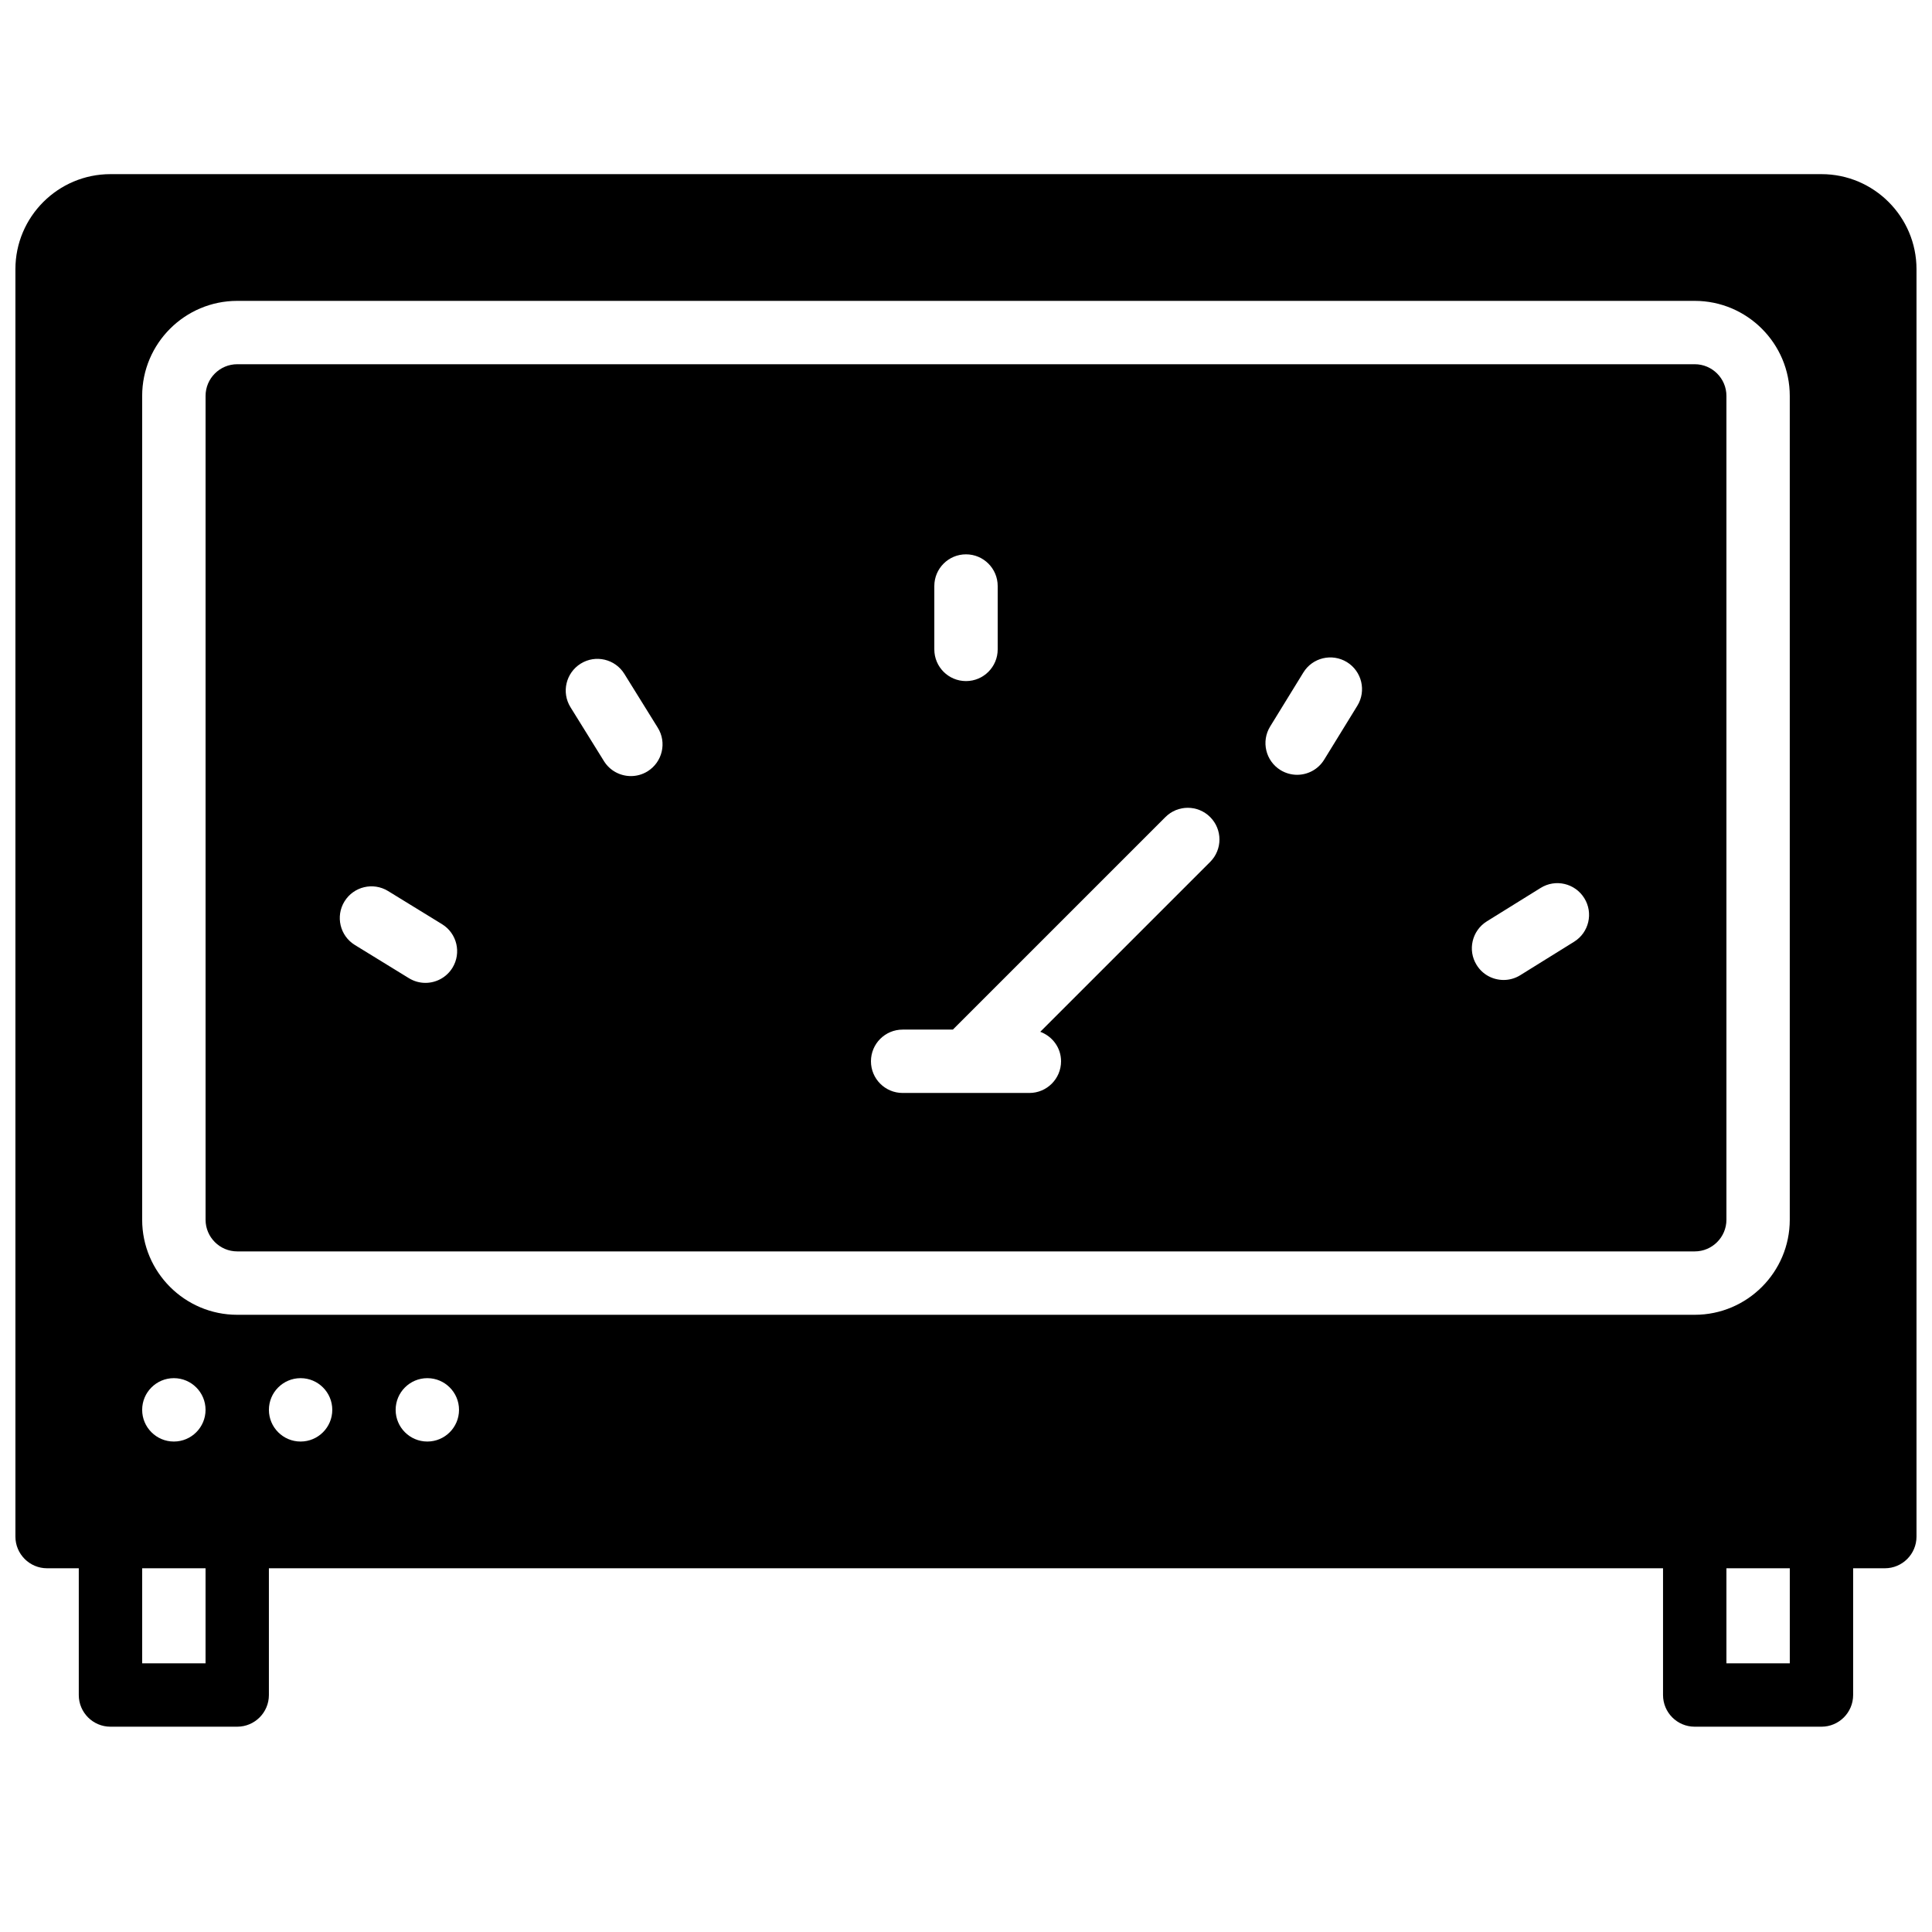
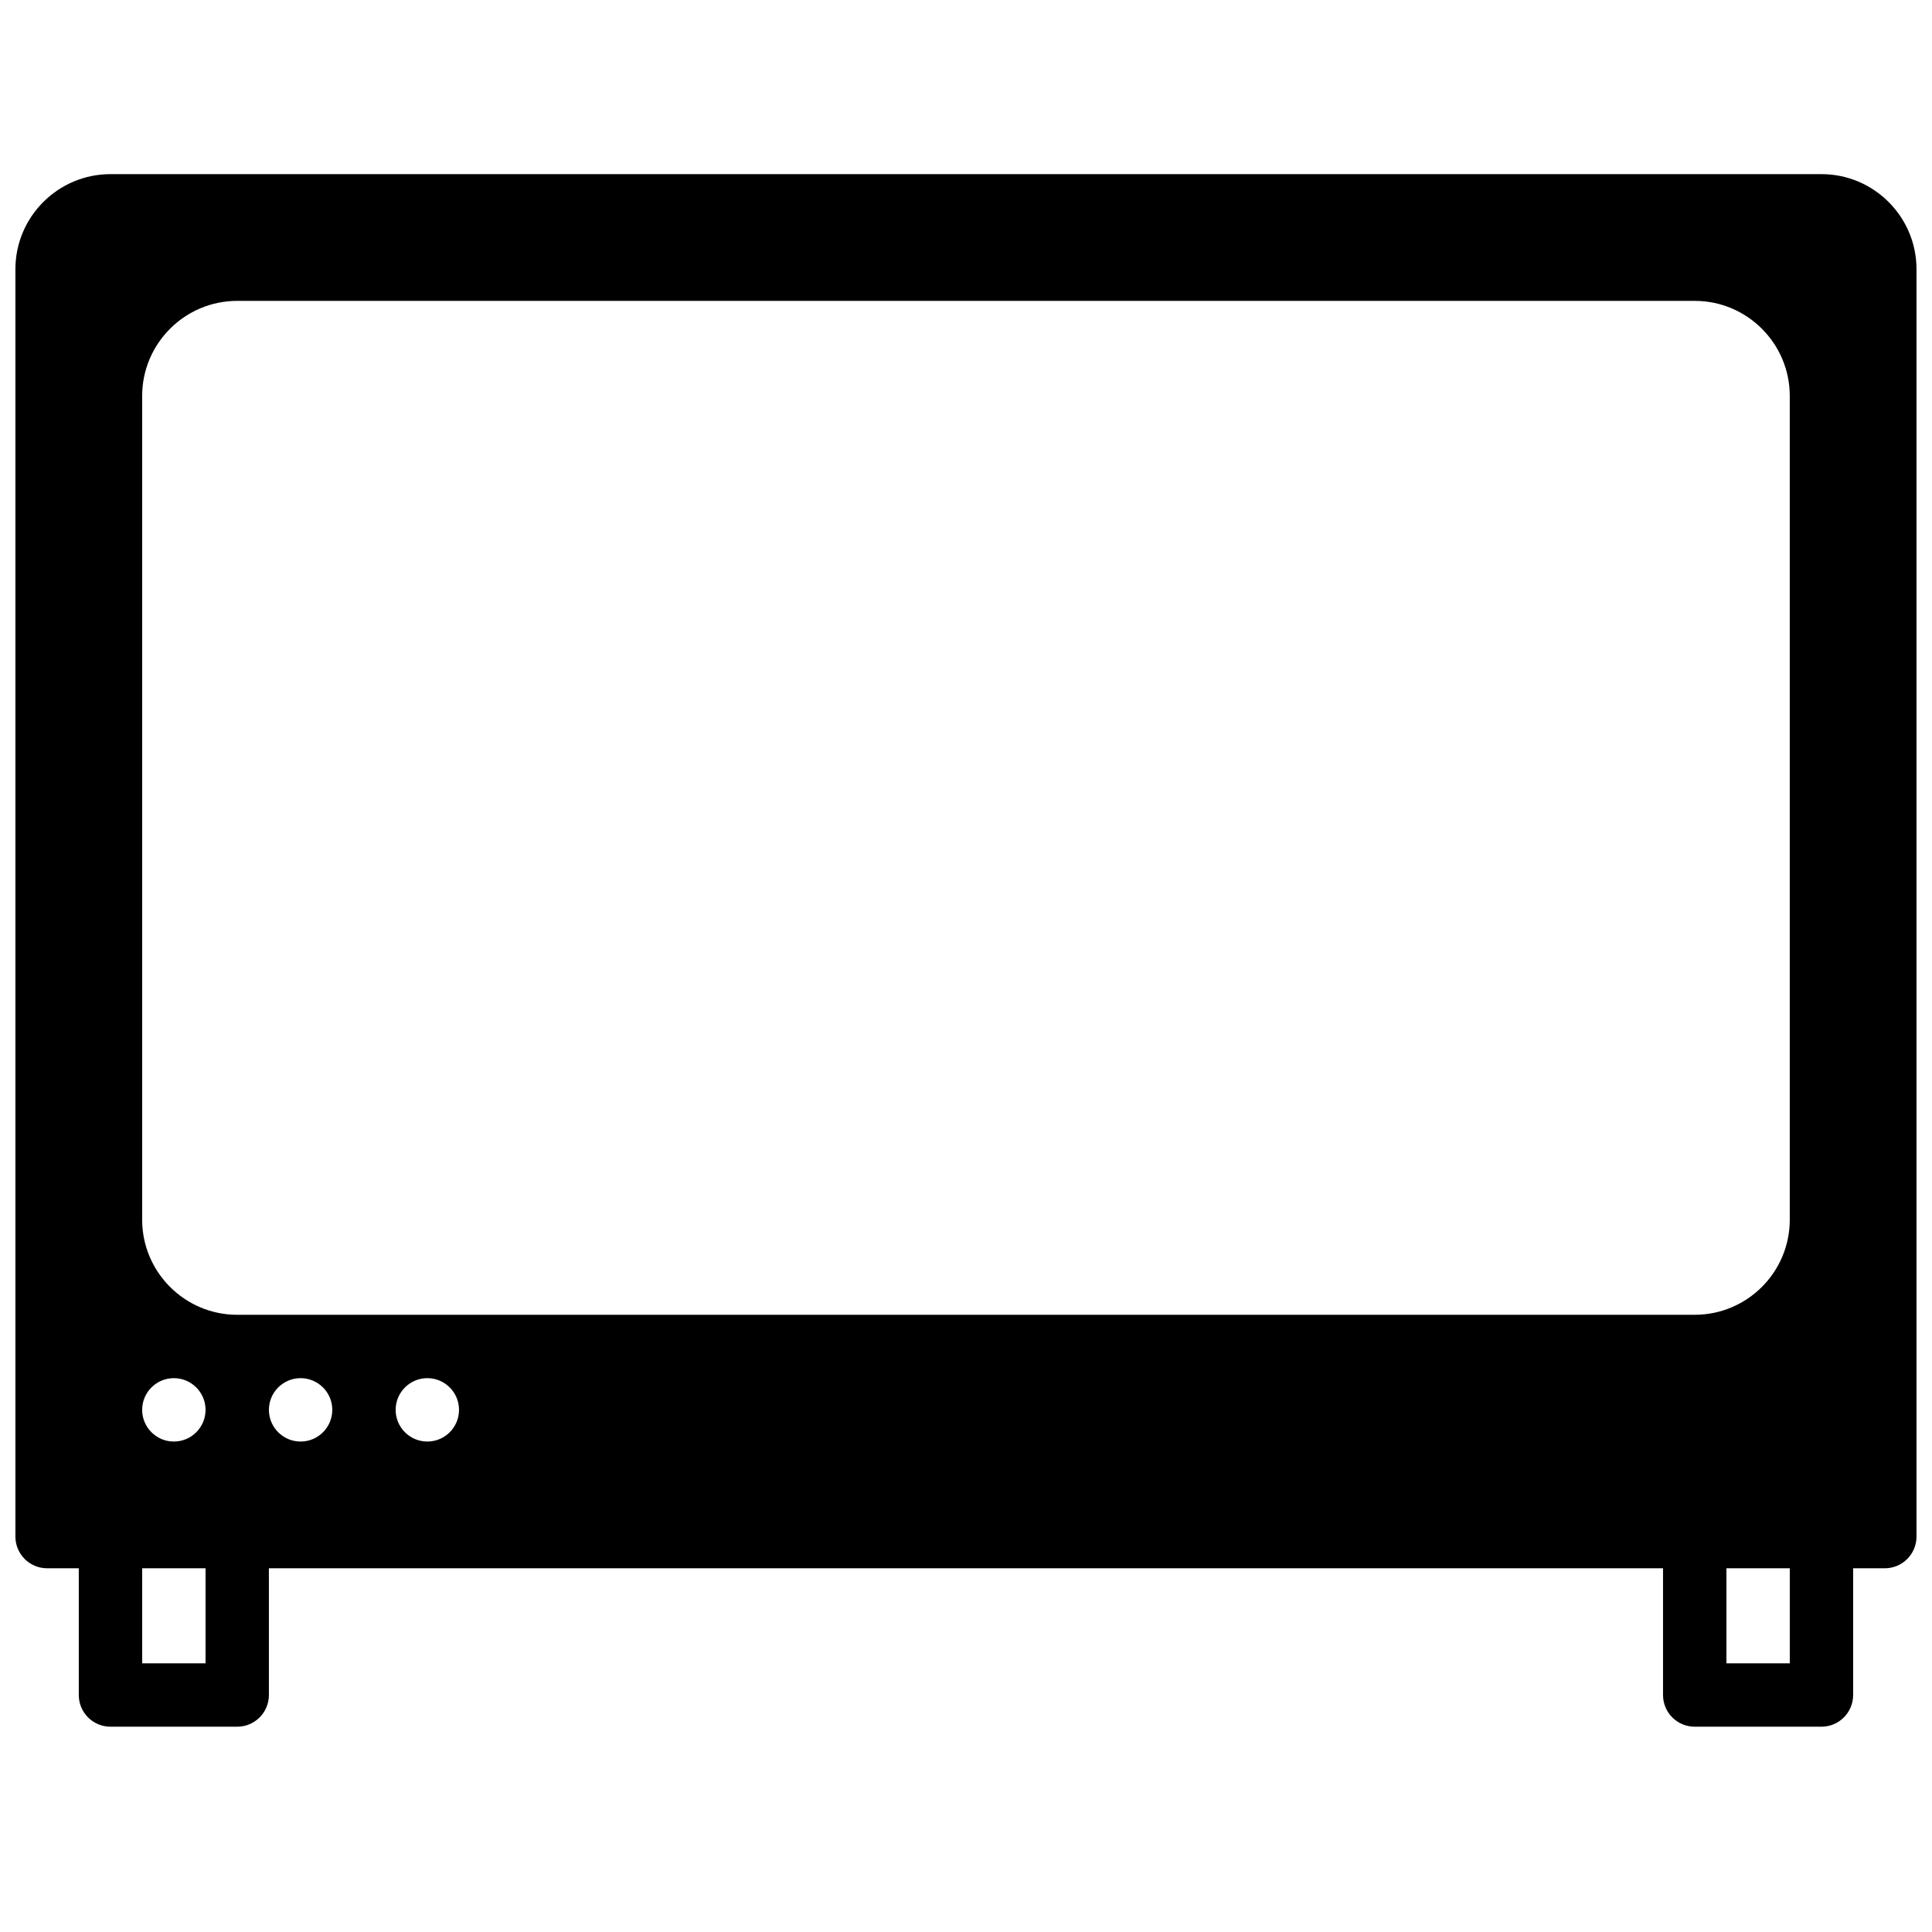
<svg xmlns="http://www.w3.org/2000/svg" width="800px" height="800px" version="1.1" viewBox="144 144 512 512">
  <defs>
    <clipPath id="a">
      <path d="m148.09 190h503.81v412h-503.81z" />
    </clipPath>
  </defs>
-   <path d="m235.29 382.89c2.434-3.953 7.598-5.18 11.547-2.762l14.316 8.793c3.945 2.426 5.18 7.598 2.754 11.551-1.59 2.578-4.344 4-7.164 4-1.504 0-3.016-0.406-4.383-1.246l-14.309-8.789c-3.953-2.426-5.188-7.59-2.762-11.547zm62.605-63.02c3.93-2.449 9.121-1.234 11.562 2.707l8.859 14.273c2.453 3.93 1.234 9.109-2.703 11.562-1.379 0.855-2.906 1.258-4.418 1.258-2.812 0-5.559-1.41-7.144-3.969l-8.859-14.27c-2.453-3.938-1.234-9.109 2.703-11.562zm85.312 96.984h13.316l56.32-56.316c3.273-3.285 8.59-3.285 11.871 0 3.273 3.281 3.273 8.59 0 11.871l-45.031 45.027c3.199 1.191 5.508 4.203 5.508 7.816 0 4.633-3.762 8.395-8.398 8.395h-33.586c-4.644 0-8.395-3.762-8.395-8.395 0-4.637 3.75-8.398 8.395-8.398zm8.398-117.55c0-4.637 3.754-8.398 8.395-8.398 4.637 0 8.398 3.762 8.398 8.398v16.793c0 4.637-3.762 8.398-8.398 8.398-4.641 0-8.395-3.762-8.395-8.398zm88.996 37.23 8.801-14.309c2.426-3.953 7.582-5.18 11.555-2.754 3.945 2.438 5.18 7.609 2.754 11.555l-8.801 14.309c-1.586 2.578-4.34 3.996-7.164 3.996-1.492 0-3.012-0.402-4.391-1.242-3.945-2.434-5.18-7.598-2.754-11.555zm57.426 51.633 14.266-8.859c3.938-2.449 9.113-1.234 11.562 2.715 2.445 3.93 1.242 9.109-2.703 11.551l-14.266 8.867c-1.379 0.859-2.914 1.262-4.418 1.262-2.812 0-5.559-1.402-7.144-3.973-2.453-3.93-1.234-9.109 2.703-11.562zm-331.15 87.469h386.25c4.625 0 8.395-3.769 8.395-8.395v-218.32c0-4.625-3.769-8.395-8.395-8.395h-386.25c-4.637 0-8.398 3.769-8.398 8.395v218.32c0 4.625 3.762 8.395 8.398 8.395z" fill-rule="evenodd" />
  <g clip-path="url(#a)">
    <path d="m601.52 584.8h16.793v-25.191h-16.793zm-344.27-58.777c-4.637 0-8.398-3.762-8.398-8.398 0-4.637 3.762-8.398 8.398-8.398 4.633 0 8.395 3.762 8.395 8.398 0 4.637-3.762 8.398-8.395 8.398zm-33.59 0c-4.633 0-8.395-3.762-8.395-8.398 0-4.637 3.762-8.398 8.395-8.398 4.637 0 8.398 3.762 8.398 8.398 0 4.637-3.762 8.398-8.398 8.398zm-41.984 58.777h16.797v-25.191h-16.797zm8.398-75.574c4.637 0 8.398 3.762 8.398 8.398 0 4.637-3.762 8.398-8.398 8.398s-8.398-3.762-8.398-8.398c0-4.637 3.762-8.398 8.398-8.398zm-8.398-260.3c0-13.887 11.305-25.191 25.191-25.191h386.25c13.891 0 25.191 11.305 25.191 25.191v218.32c0 13.887-11.301 25.188-25.191 25.188h-386.25c-13.887 0-25.191-11.301-25.191-25.188zm445.03-58.777h-453.43c-13.891 0-25.191 11.301-25.191 25.191v335.87c0 4.637 3.762 8.398 8.398 8.398h8.395v33.586c0 4.637 3.762 8.398 8.398 8.398h33.586c4.637 0 8.398-3.762 8.398-8.398v-33.586h369.46v33.586c0 4.637 3.75 8.398 8.395 8.398h33.586c4.644 0 8.398-3.762 8.398-8.398v-33.586h8.398c4.641 0 8.395-3.762 8.395-8.398v-335.87c0-13.891-11.301-25.191-25.191-25.191z" fill-rule="evenodd" />
  </g>
</svg>